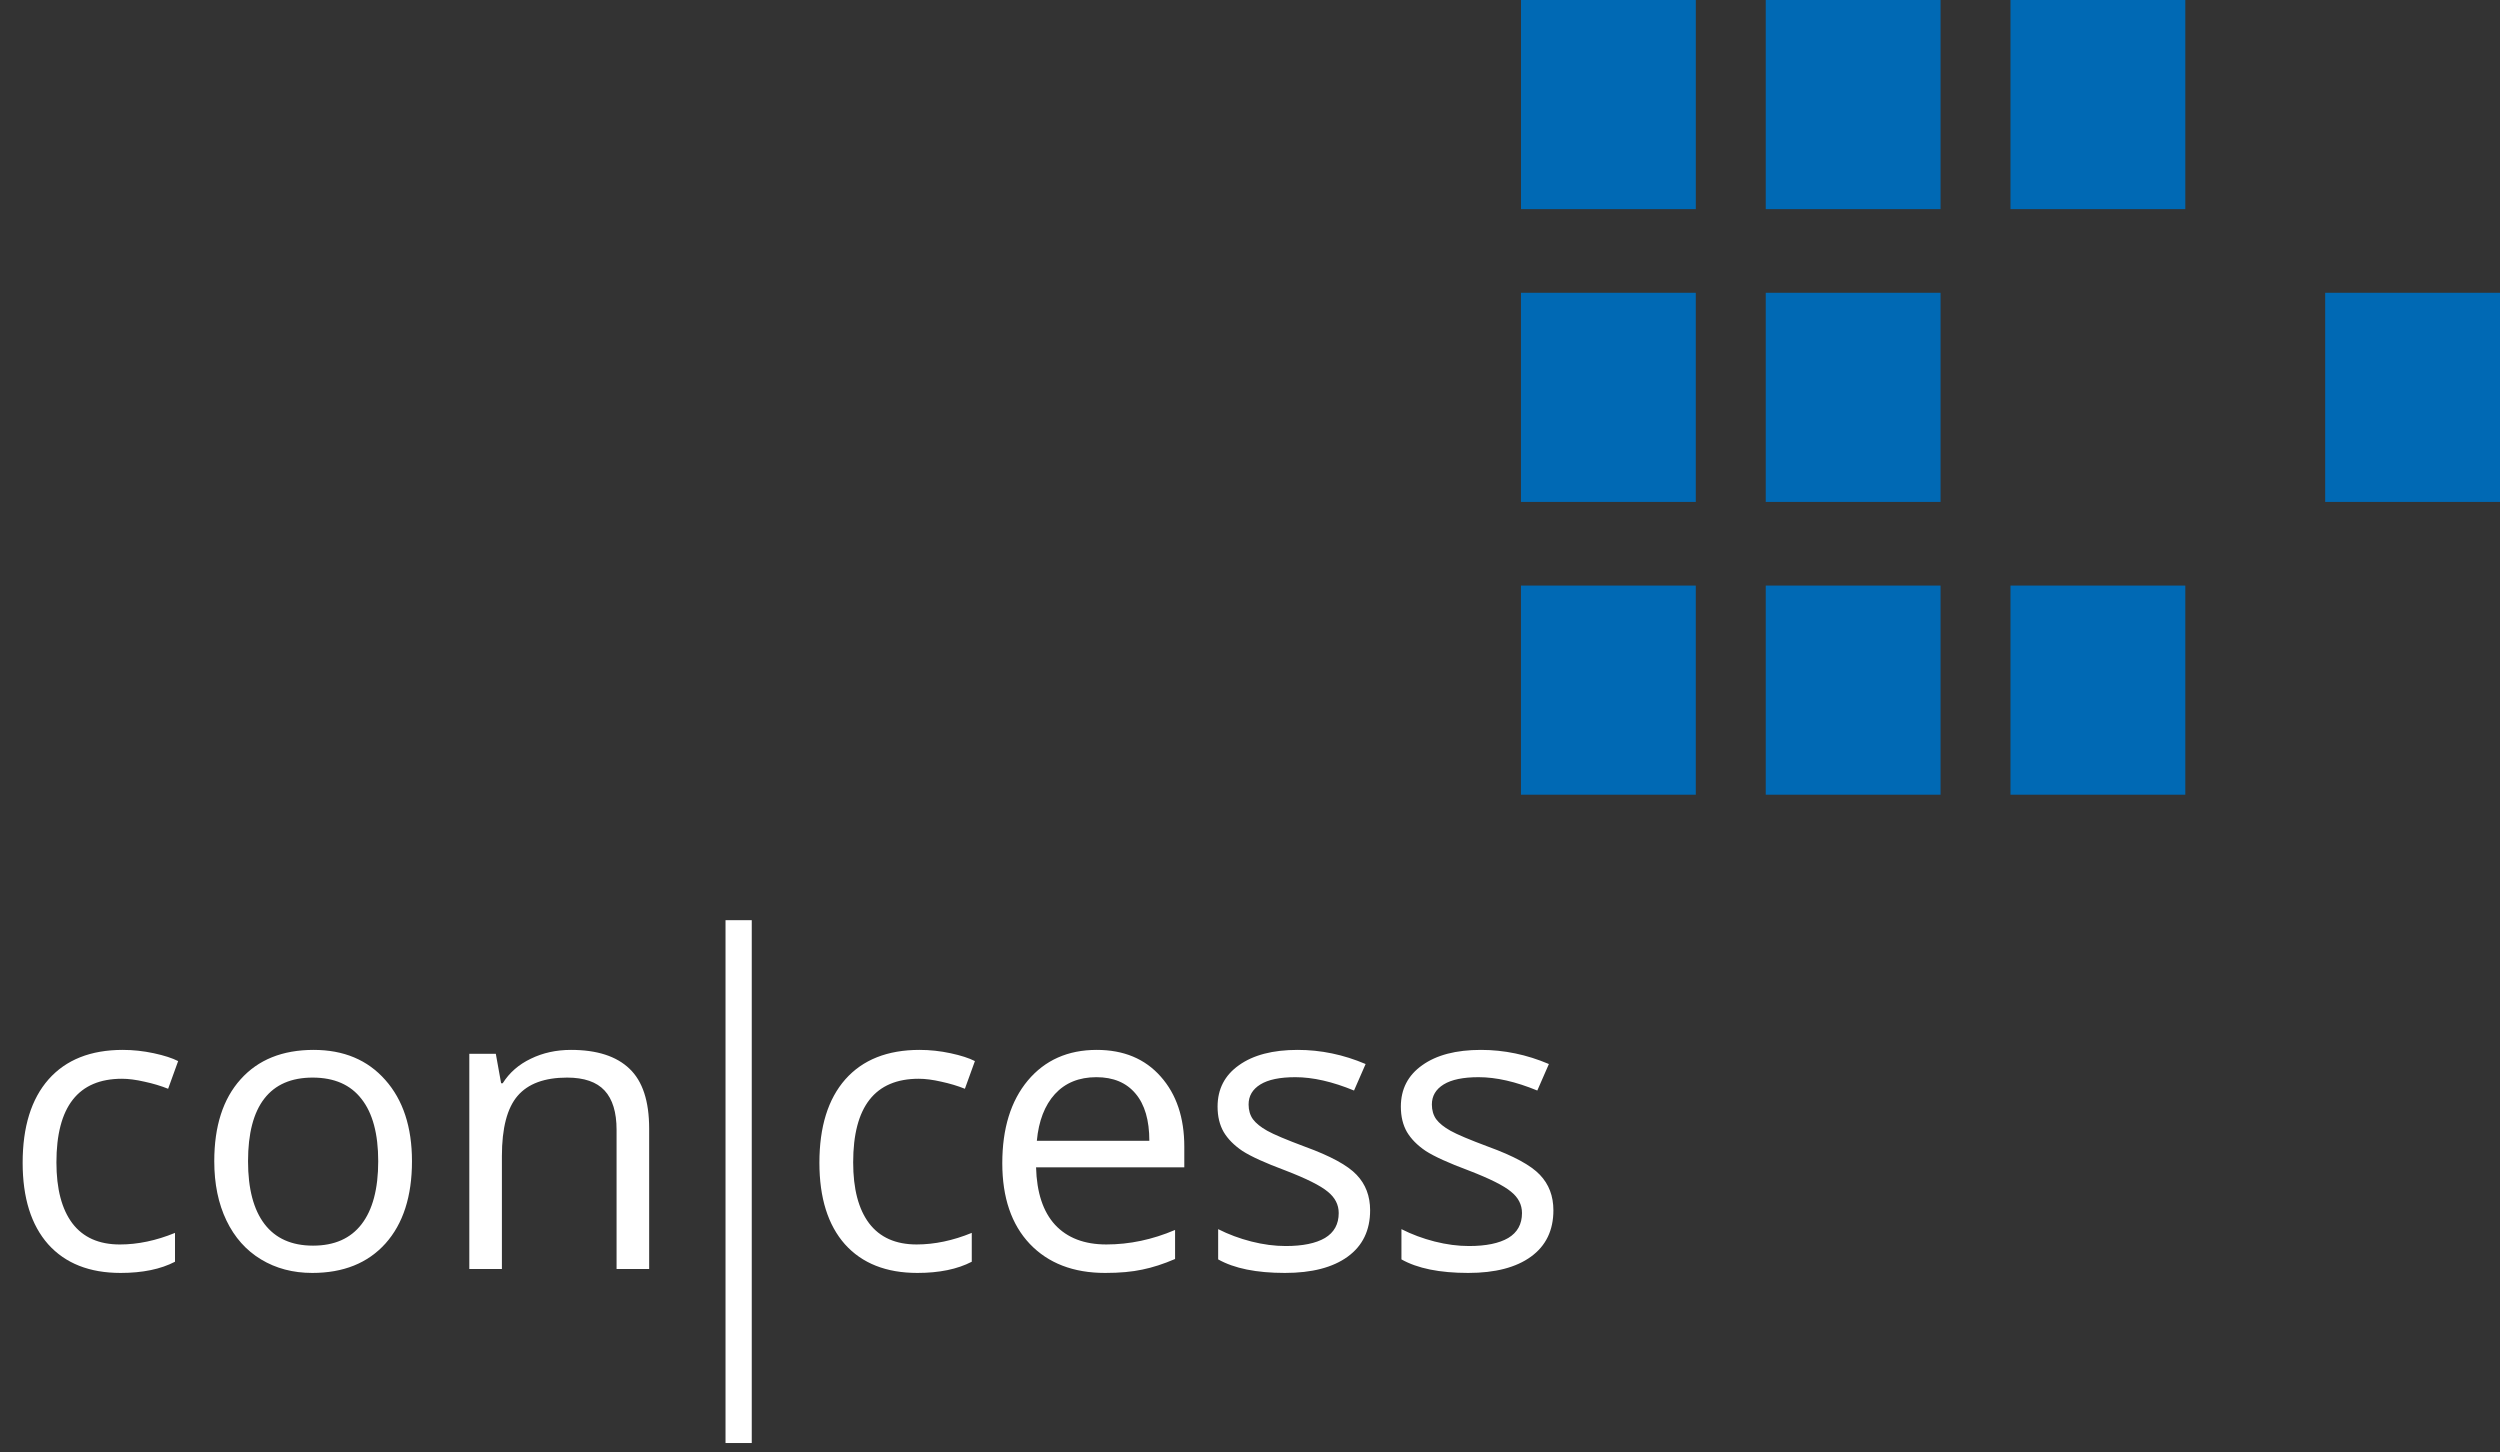
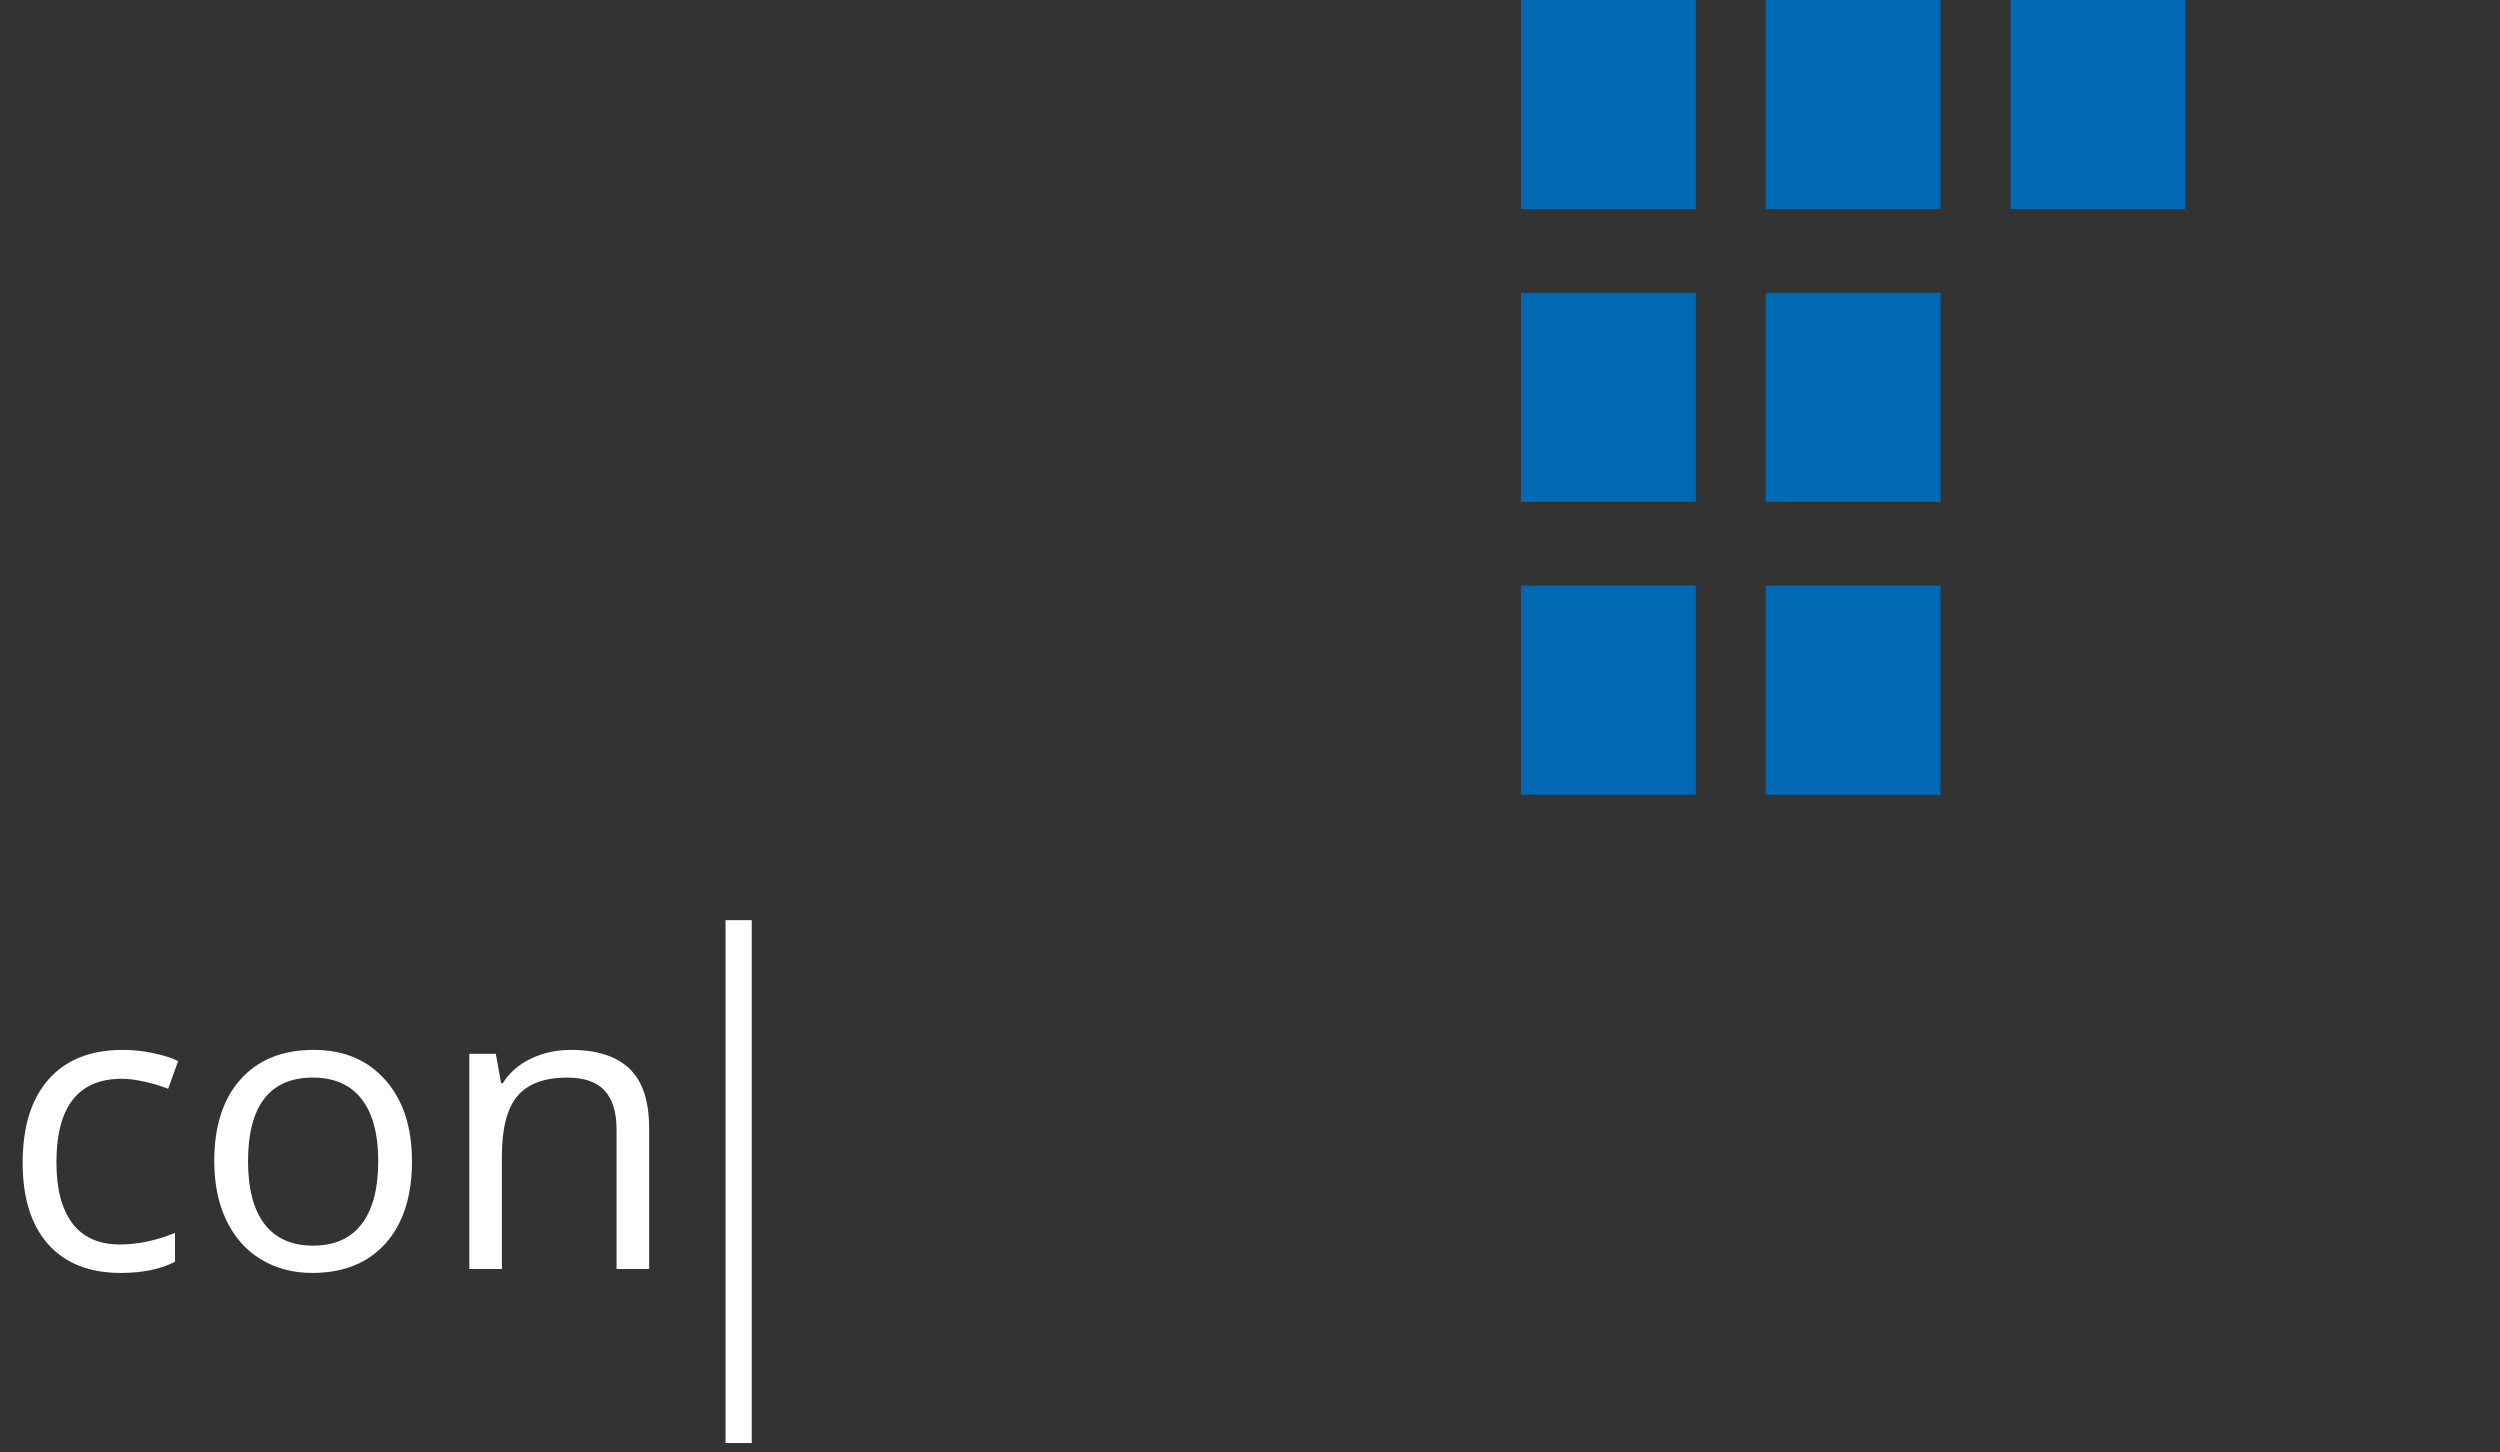
<svg xmlns="http://www.w3.org/2000/svg" width="167" height="97" viewBox="0 0 167 97" fill="none">
  <rect x="0" y="0" width="167" height="97" fill="#333333" stroke="none" />
  <rect x="101.602" width="11.678" height="13.97" fill="#0069B4" />
  <rect x="101.601" y="19.558" width="11.678" height="13.97" fill="#0069B4" />
  <rect x="101.601" y="39.117" width="11.678" height="13.97" fill="#0069B4" />
  <rect x="117.951" width="11.678" height="13.97" fill="#0069B4" />
  <rect x="117.951" y="19.558" width="11.678" height="13.97" fill="#0069B4" />
-   <rect x="155.322" y="19.558" width="11.678" height="13.97" fill="#0069B4" />
  <rect x="117.951" y="39.117" width="11.678" height="13.97" fill="#0069B4" />
-   <rect x="134.301" y="39.117" width="11.678" height="13.97" fill="#0069B4" />
  <rect x="134.301" width="11.678" height="13.97" fill="#0069B4" />
-   <path d="M8.057 85.032C5.976 85.032 4.363 84.394 3.218 83.118C2.081 81.832 1.513 80.018 1.513 77.675C1.513 75.27 2.09 73.412 3.244 72.101C4.407 70.789 6.059 70.133 8.202 70.133C8.892 70.133 9.583 70.208 10.274 70.356C10.965 70.505 11.507 70.68 11.9 70.881L11.231 72.73C10.75 72.538 10.226 72.38 9.657 72.258C9.089 72.127 8.586 72.061 8.149 72.061C5.229 72.061 3.769 73.924 3.769 77.648C3.769 79.415 4.123 80.77 4.831 81.714C5.548 82.659 6.606 83.131 8.005 83.131C9.203 83.131 10.431 82.873 11.69 82.357V84.285C10.729 84.783 9.518 85.032 8.057 85.032ZM27.52 77.57C27.52 79.913 26.93 81.745 25.75 83.065C24.57 84.377 22.939 85.032 20.858 85.032C19.573 85.032 18.432 84.731 17.435 84.127C16.438 83.524 15.669 82.659 15.127 81.531C14.584 80.403 14.313 79.082 14.313 77.57C14.313 75.226 14.899 73.403 16.071 72.101C17.242 70.789 18.869 70.133 20.95 70.133C22.961 70.133 24.556 70.802 25.737 72.14C26.926 73.478 27.52 75.288 27.52 77.57ZM16.569 77.57C16.569 79.406 16.936 80.805 17.671 81.767C18.405 82.728 19.485 83.209 20.91 83.209C22.336 83.209 23.415 82.733 24.15 81.78C24.893 80.818 25.265 79.415 25.265 77.57C25.265 75.742 24.893 74.356 24.15 73.412C23.415 72.459 22.327 71.983 20.884 71.983C19.459 71.983 18.384 72.45 17.658 73.386C16.932 74.322 16.569 75.716 16.569 77.57ZM41.187 84.77V75.471C41.187 74.3 40.92 73.425 40.387 72.848C39.853 72.271 39.018 71.983 37.882 71.983C36.378 71.983 35.276 72.389 34.577 73.202C33.877 74.016 33.527 75.358 33.527 77.229V84.77H31.35V70.396H33.121L33.475 72.363H33.58C34.026 71.655 34.651 71.108 35.455 70.724C36.26 70.33 37.156 70.133 38.144 70.133C39.875 70.133 41.178 70.553 42.052 71.392C42.927 72.223 43.364 73.556 43.364 75.393V84.77H41.187Z" fill="white" />
-   <path d="M61.281 85.032C59.2 85.032 57.587 84.394 56.441 83.117C55.305 81.832 54.736 80.017 54.736 77.674C54.736 75.27 55.313 73.412 56.468 72.1C57.631 70.789 59.283 70.133 61.425 70.133C62.116 70.133 62.807 70.207 63.498 70.356C64.188 70.504 64.73 70.679 65.124 70.88L64.455 72.73C63.974 72.537 63.449 72.38 62.881 72.257C62.313 72.126 61.81 72.061 61.373 72.061C58.453 72.061 56.992 73.923 56.992 77.648C56.992 79.414 57.346 80.769 58.055 81.714C58.772 82.658 59.83 83.13 61.228 83.13C62.426 83.13 63.655 82.872 64.914 82.356V84.284C63.952 84.783 62.741 85.032 61.281 85.032ZM73.826 85.032C71.701 85.032 70.022 84.385 68.789 83.091C67.565 81.797 66.953 80 66.953 77.7C66.953 75.383 67.521 73.543 68.658 72.179C69.803 70.815 71.338 70.133 73.261 70.133C75.063 70.133 76.488 70.727 77.537 71.916C78.586 73.097 79.111 74.658 79.111 76.599V77.976H69.209C69.253 79.663 69.677 80.944 70.481 81.819C71.294 82.693 72.435 83.13 73.904 83.13C75.452 83.13 76.982 82.807 78.495 82.16V84.101C77.725 84.433 76.995 84.669 76.304 84.809C75.622 84.957 74.796 85.032 73.826 85.032ZM73.235 71.956C72.081 71.956 71.159 72.332 70.468 73.084C69.786 73.836 69.384 74.876 69.261 76.205H76.776C76.776 74.832 76.47 73.783 75.858 73.058C75.246 72.323 74.372 71.956 73.235 71.956ZM91.524 80.848C91.524 82.186 91.026 83.218 90.029 83.943C89.032 84.669 87.633 85.032 85.832 85.032C83.926 85.032 82.44 84.73 81.373 84.127V82.107C82.064 82.457 82.803 82.732 83.59 82.933C84.385 83.135 85.15 83.235 85.885 83.235C87.021 83.235 87.896 83.056 88.508 82.697C89.12 82.33 89.426 81.775 89.426 81.032C89.426 80.472 89.181 79.996 88.691 79.602C88.21 79.2 87.266 78.728 85.859 78.186C84.521 77.687 83.568 77.254 82.999 76.887C82.44 76.511 82.02 76.087 81.74 75.615C81.469 75.143 81.334 74.579 81.334 73.923C81.334 72.751 81.81 71.829 82.763 71.156C83.716 70.474 85.023 70.133 86.685 70.133C88.232 70.133 89.745 70.448 91.223 71.077L90.449 72.848C89.006 72.253 87.699 71.956 86.527 71.956C85.496 71.956 84.718 72.118 84.193 72.441C83.668 72.765 83.406 73.211 83.406 73.779C83.406 74.164 83.502 74.492 83.695 74.763C83.896 75.034 84.215 75.291 84.652 75.536C85.089 75.781 85.928 76.135 87.17 76.599C88.875 77.219 90.025 77.845 90.619 78.474C91.223 79.104 91.524 79.895 91.524 80.848ZM103.767 80.848C103.767 82.186 103.269 83.218 102.272 83.943C101.275 84.669 99.876 85.032 98.075 85.032C96.169 85.032 94.683 84.73 93.616 84.127V82.107C94.307 82.457 95.046 82.732 95.832 82.933C96.628 83.135 97.393 83.235 98.128 83.235C99.264 83.235 100.139 83.056 100.751 82.697C101.363 82.33 101.669 81.775 101.669 81.032C101.669 80.472 101.424 79.996 100.934 79.602C100.453 79.2 99.509 78.728 98.101 78.186C96.764 77.687 95.811 77.254 95.242 76.887C94.683 76.511 94.263 76.087 93.983 75.615C93.712 75.143 93.577 74.579 93.577 73.923C93.577 72.751 94.053 71.829 95.006 71.156C95.959 70.474 97.266 70.133 98.928 70.133C100.475 70.133 101.988 70.448 103.466 71.077L102.692 72.848C101.249 72.253 99.942 71.956 98.77 71.956C97.739 71.956 96.96 72.118 96.436 72.441C95.911 72.765 95.649 73.211 95.649 73.779C95.649 74.164 95.745 74.492 95.937 74.763C96.138 75.034 96.458 75.291 96.895 75.536C97.332 75.781 98.171 76.135 99.413 76.599C101.118 77.219 102.268 77.845 102.862 78.474C103.466 79.104 103.767 79.895 103.767 80.848Z" fill="white" />
+   <path d="M8.057 85.032C5.976 85.032 4.363 84.394 3.218 83.118C2.081 81.832 1.513 80.018 1.513 77.675C1.513 75.27 2.09 73.412 3.244 72.101C4.407 70.789 6.059 70.133 8.202 70.133C8.892 70.133 9.583 70.208 10.274 70.356C10.965 70.505 11.507 70.68 11.9 70.881L11.231 72.73C10.75 72.538 10.226 72.38 9.657 72.258C9.089 72.127 8.586 72.061 8.149 72.061C5.229 72.061 3.769 73.924 3.769 77.648C3.769 79.415 4.123 80.77 4.831 81.714C5.548 82.659 6.606 83.131 8.005 83.131C9.203 83.131 10.431 82.873 11.69 82.357V84.285C10.729 84.783 9.518 85.032 8.057 85.032M27.52 77.57C27.52 79.913 26.93 81.745 25.75 83.065C24.57 84.377 22.939 85.032 20.858 85.032C19.573 85.032 18.432 84.731 17.435 84.127C16.438 83.524 15.669 82.659 15.127 81.531C14.584 80.403 14.313 79.082 14.313 77.57C14.313 75.226 14.899 73.403 16.071 72.101C17.242 70.789 18.869 70.133 20.95 70.133C22.961 70.133 24.556 70.802 25.737 72.14C26.926 73.478 27.52 75.288 27.52 77.57ZM16.569 77.57C16.569 79.406 16.936 80.805 17.671 81.767C18.405 82.728 19.485 83.209 20.91 83.209C22.336 83.209 23.415 82.733 24.15 81.78C24.893 80.818 25.265 79.415 25.265 77.57C25.265 75.742 24.893 74.356 24.15 73.412C23.415 72.459 22.327 71.983 20.884 71.983C19.459 71.983 18.384 72.45 17.658 73.386C16.932 74.322 16.569 75.716 16.569 77.57ZM41.187 84.77V75.471C41.187 74.3 40.92 73.425 40.387 72.848C39.853 72.271 39.018 71.983 37.882 71.983C36.378 71.983 35.276 72.389 34.577 73.202C33.877 74.016 33.527 75.358 33.527 77.229V84.77H31.35V70.396H33.121L33.475 72.363H33.58C34.026 71.655 34.651 71.108 35.455 70.724C36.26 70.33 37.156 70.133 38.144 70.133C39.875 70.133 41.178 70.553 42.052 71.392C42.927 72.223 43.364 73.556 43.364 75.393V84.77H41.187Z" fill="white" />
  <rect x="48.465" y="61.468" width="1.752" height="34.926" fill="white" />
</svg>